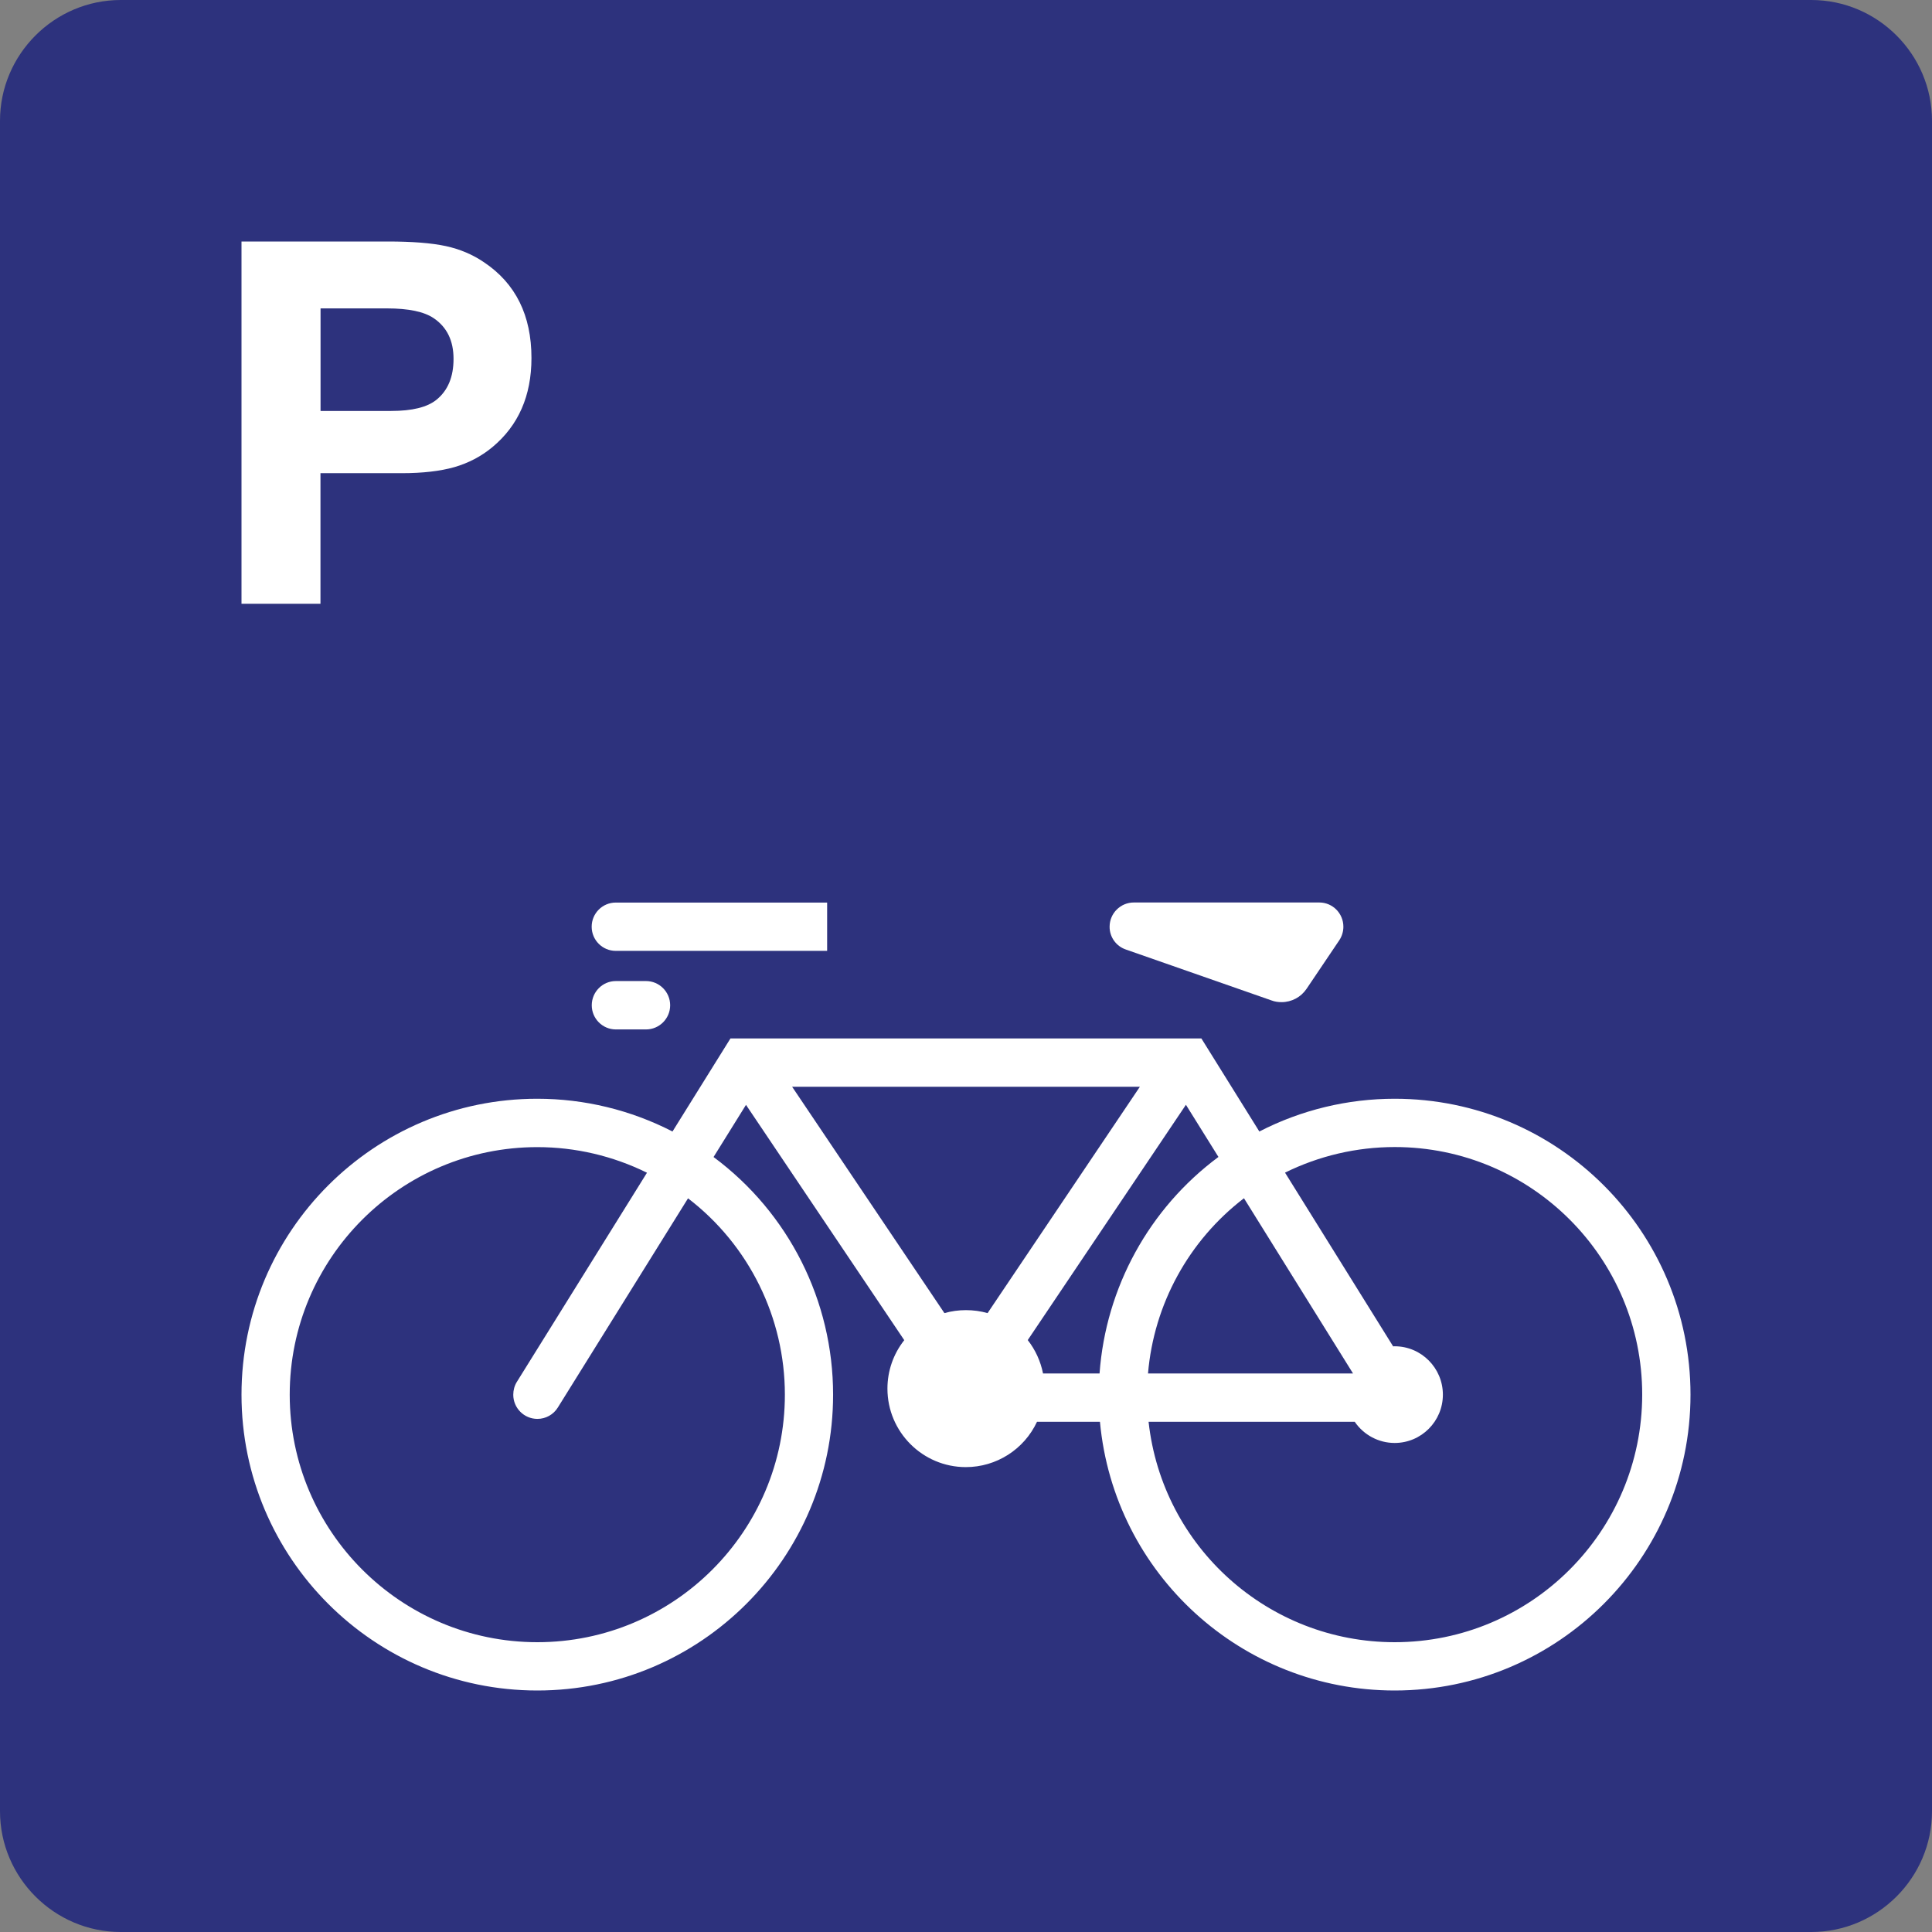
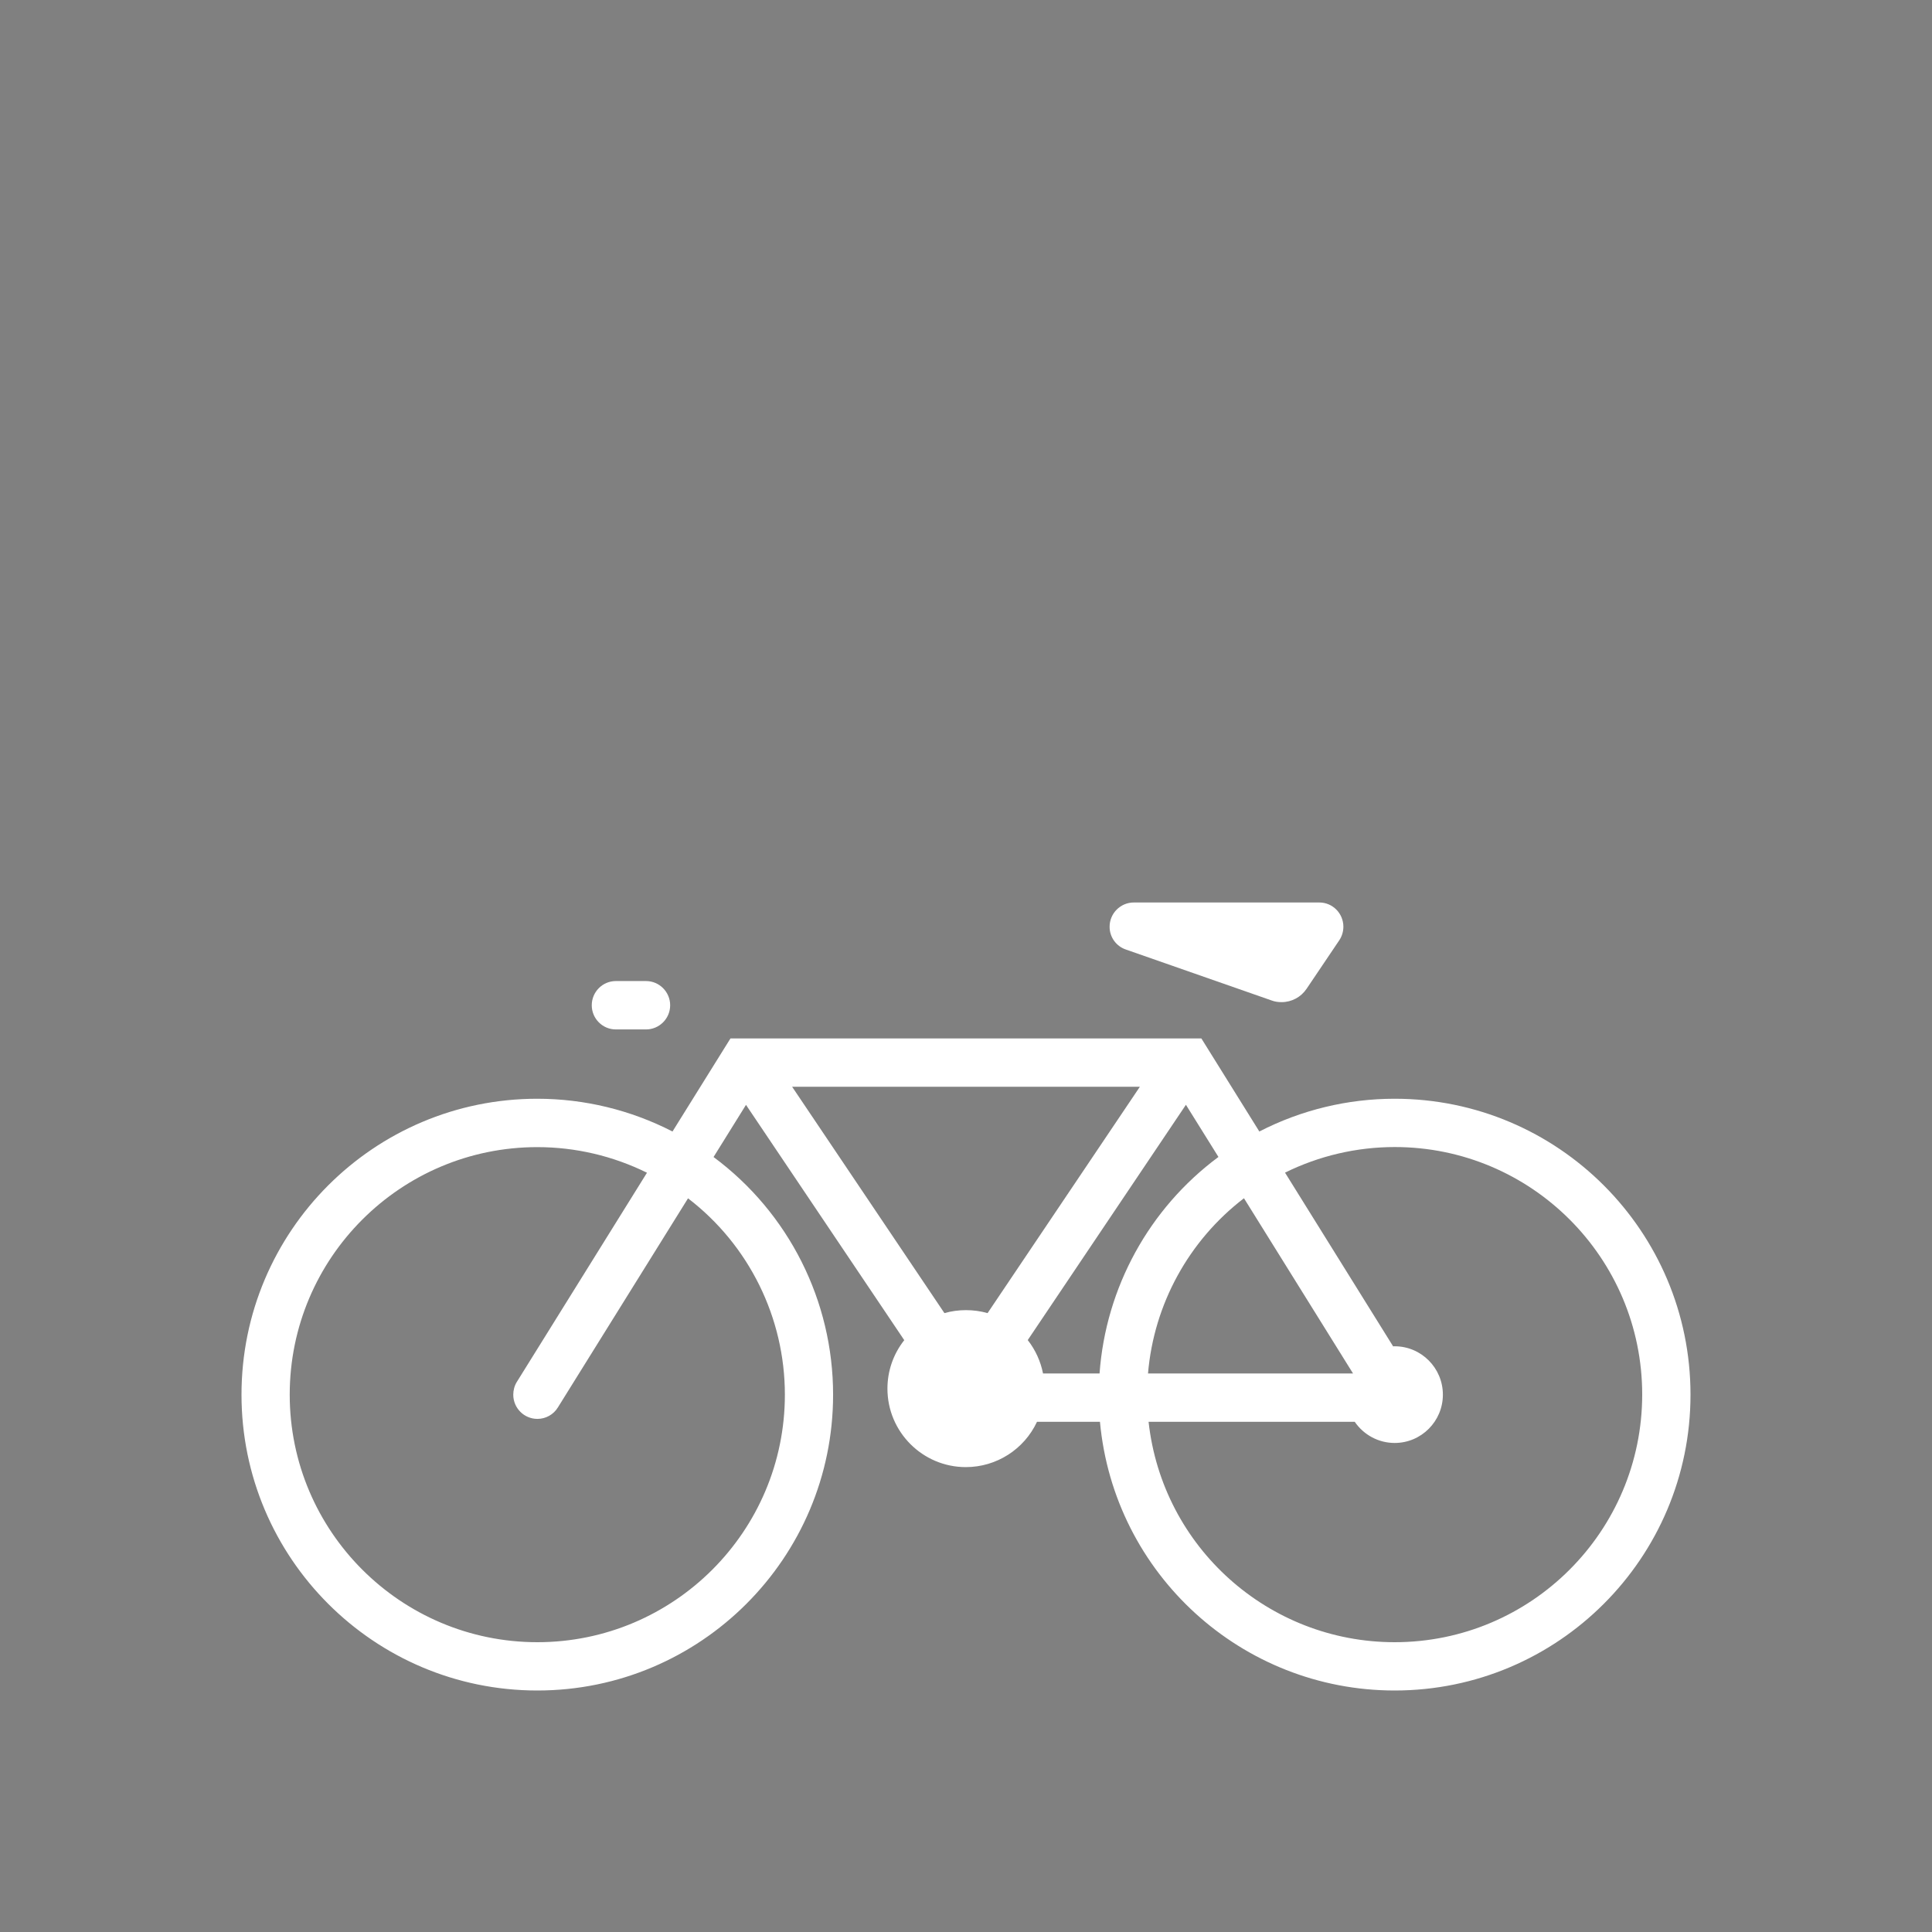
<svg xmlns="http://www.w3.org/2000/svg" version="1.0" id="Ebene_1" x="0px" y="0px" viewBox="0 0 24 24" enable-background="new 0 0 24 24" xml:space="preserve">
  <rect x="0" y="0" width="24" height="24" fill="#808080" stroke="none" />
  <g id="SVG_x5F_24x24pt">
-     <path id="backgroundBlue" fill="#2D327D" d="M0,22.5v-21C0,0.675,0.675,0,1.5,0h21C23.325,0,24,0.675,24,1.5v21   c0,0.825-0.675,1.5-1.5,1.5h-21C0.675,24,0,23.325,0,22.5z" />
    <g id="content">
      <g>
-         <path fill="#FFFFFF" d="M3,3h1.816c0.306,0,0.546,0.019,0.722,0.057c0.175,0.038,0.334,0.105,0.476,0.202     c0.392,0.263,0.588,0.659,0.588,1.188c0,0.47-0.162,0.839-0.486,1.108C5.977,5.67,5.82,5.752,5.644,5.803     C5.467,5.853,5.25,5.878,4.991,5.878h-1.01V7.5H3V3z M3.982,3.831v1.274h0.877c0.261,0,0.448-0.046,0.563-0.139     c0.142-0.115,0.212-0.284,0.212-0.508c0-0.226-0.082-0.394-0.246-0.505C5.269,3.872,5.076,3.831,4.807,3.831H3.982z" />
-       </g>
+         </g>
      <g>
        <path fill="#FFFFFF" d="M13.985,11.795l1.811,0.633c0.039,0.015,0.082,0.021,0.124,0.021c0.125,0,0.241-0.062,0.311-0.166     l0.407-0.604c0.033-0.05,0.05-0.109,0.05-0.167c0-0.166-0.134-0.301-0.299-0.301h-2.304c-0.166,0-0.301,0.135-0.301,0.301     C13.783,11.64,13.865,11.754,13.985,11.795L13.985,11.795z" />
-         <path fill="#FFFFFF" d="M7.649,11.812h2.626v-0.6H7.649c-0.165,0-0.299,0.134-0.299,0.3C7.35,11.678,7.484,11.812,7.649,11.812     L7.649,11.812z" />
        <path fill="#FFFFFF" d="M7.65,12.788h0.375c0.165,0,0.3-0.135,0.3-0.3c0-0.166-0.135-0.301-0.3-0.301H7.65     c-0.165,0-0.299,0.135-0.299,0.301C7.351,12.653,7.485,12.788,7.65,12.788L7.65,12.788z" />
        <path fill="#FFFFFF" d="M17.325,13.649c-0.584,0-1.161,0.139-1.681,0.407l-0.72-1.156h-5.85l-0.72,1.156     c-0.519-0.267-1.095-0.407-1.68-0.407C4.646,13.649,3,15.295,3,17.325C3,19.353,4.646,21,6.675,21     c2.028,0,3.674-1.647,3.674-3.675c0-1.164-0.55-2.258-1.485-2.952l0.403-0.648l1.966,2.923c-0.136,0.172-0.209,0.383-0.209,0.602     c0,0.538,0.437,0.975,0.974,0.975c0.379,0,0.724-0.22,0.884-0.563h0.782C13.839,19.553,15.426,21,17.325,21     C19.354,21,21,19.353,21,17.325C21,15.295,19.354,13.649,17.325,13.649L17.325,13.649z M9.75,17.325     c0,1.697-1.378,3.075-3.075,3.075c-1.697,0-3.076-1.378-3.076-3.075c0-1.698,1.378-3.075,3.076-3.075     c0.473,0,0.938,0.109,1.362,0.318l-1.617,2.599c-0.029,0.047-0.044,0.102-0.044,0.159c0,0.165,0.134,0.3,0.3,0.3     c0.104,0,0.2-0.054,0.254-0.142l1.617-2.598C9.305,15.467,9.75,16.369,9.75,17.325L9.75,17.325z M12.268,16.312     c-0.087-0.025-0.178-0.037-0.269-0.037c-0.09,0-0.18,0.012-0.267,0.037L9.84,13.5h4.32L12.268,16.312L12.268,16.312z      M13.659,17.062h-0.702c-0.03-0.151-0.095-0.294-0.19-0.415l1.965-2.923l0.404,0.648C14.275,15.011,13.736,15.994,13.659,17.062     L13.659,17.062z M15.453,14.885l1.355,2.177h-2.547C14.334,16.201,14.767,15.411,15.453,14.885L15.453,14.885z M17.325,20.4     c-1.568,0-2.885-1.18-3.057-2.738h2.561c0.112,0.164,0.297,0.263,0.496,0.263c0.331,0,0.599-0.269,0.599-0.6     c0-0.331-0.268-0.601-0.599-0.601c-0.006,0-0.014,0-0.019,0.001l-1.343-2.158c0.423-0.209,0.89-0.318,1.363-0.318     c1.697,0,3.074,1.377,3.074,3.075C20.399,19.022,19.022,20.4,17.325,20.4L17.325,20.4z" />
      </g>
    </g>
  </g>
</svg>